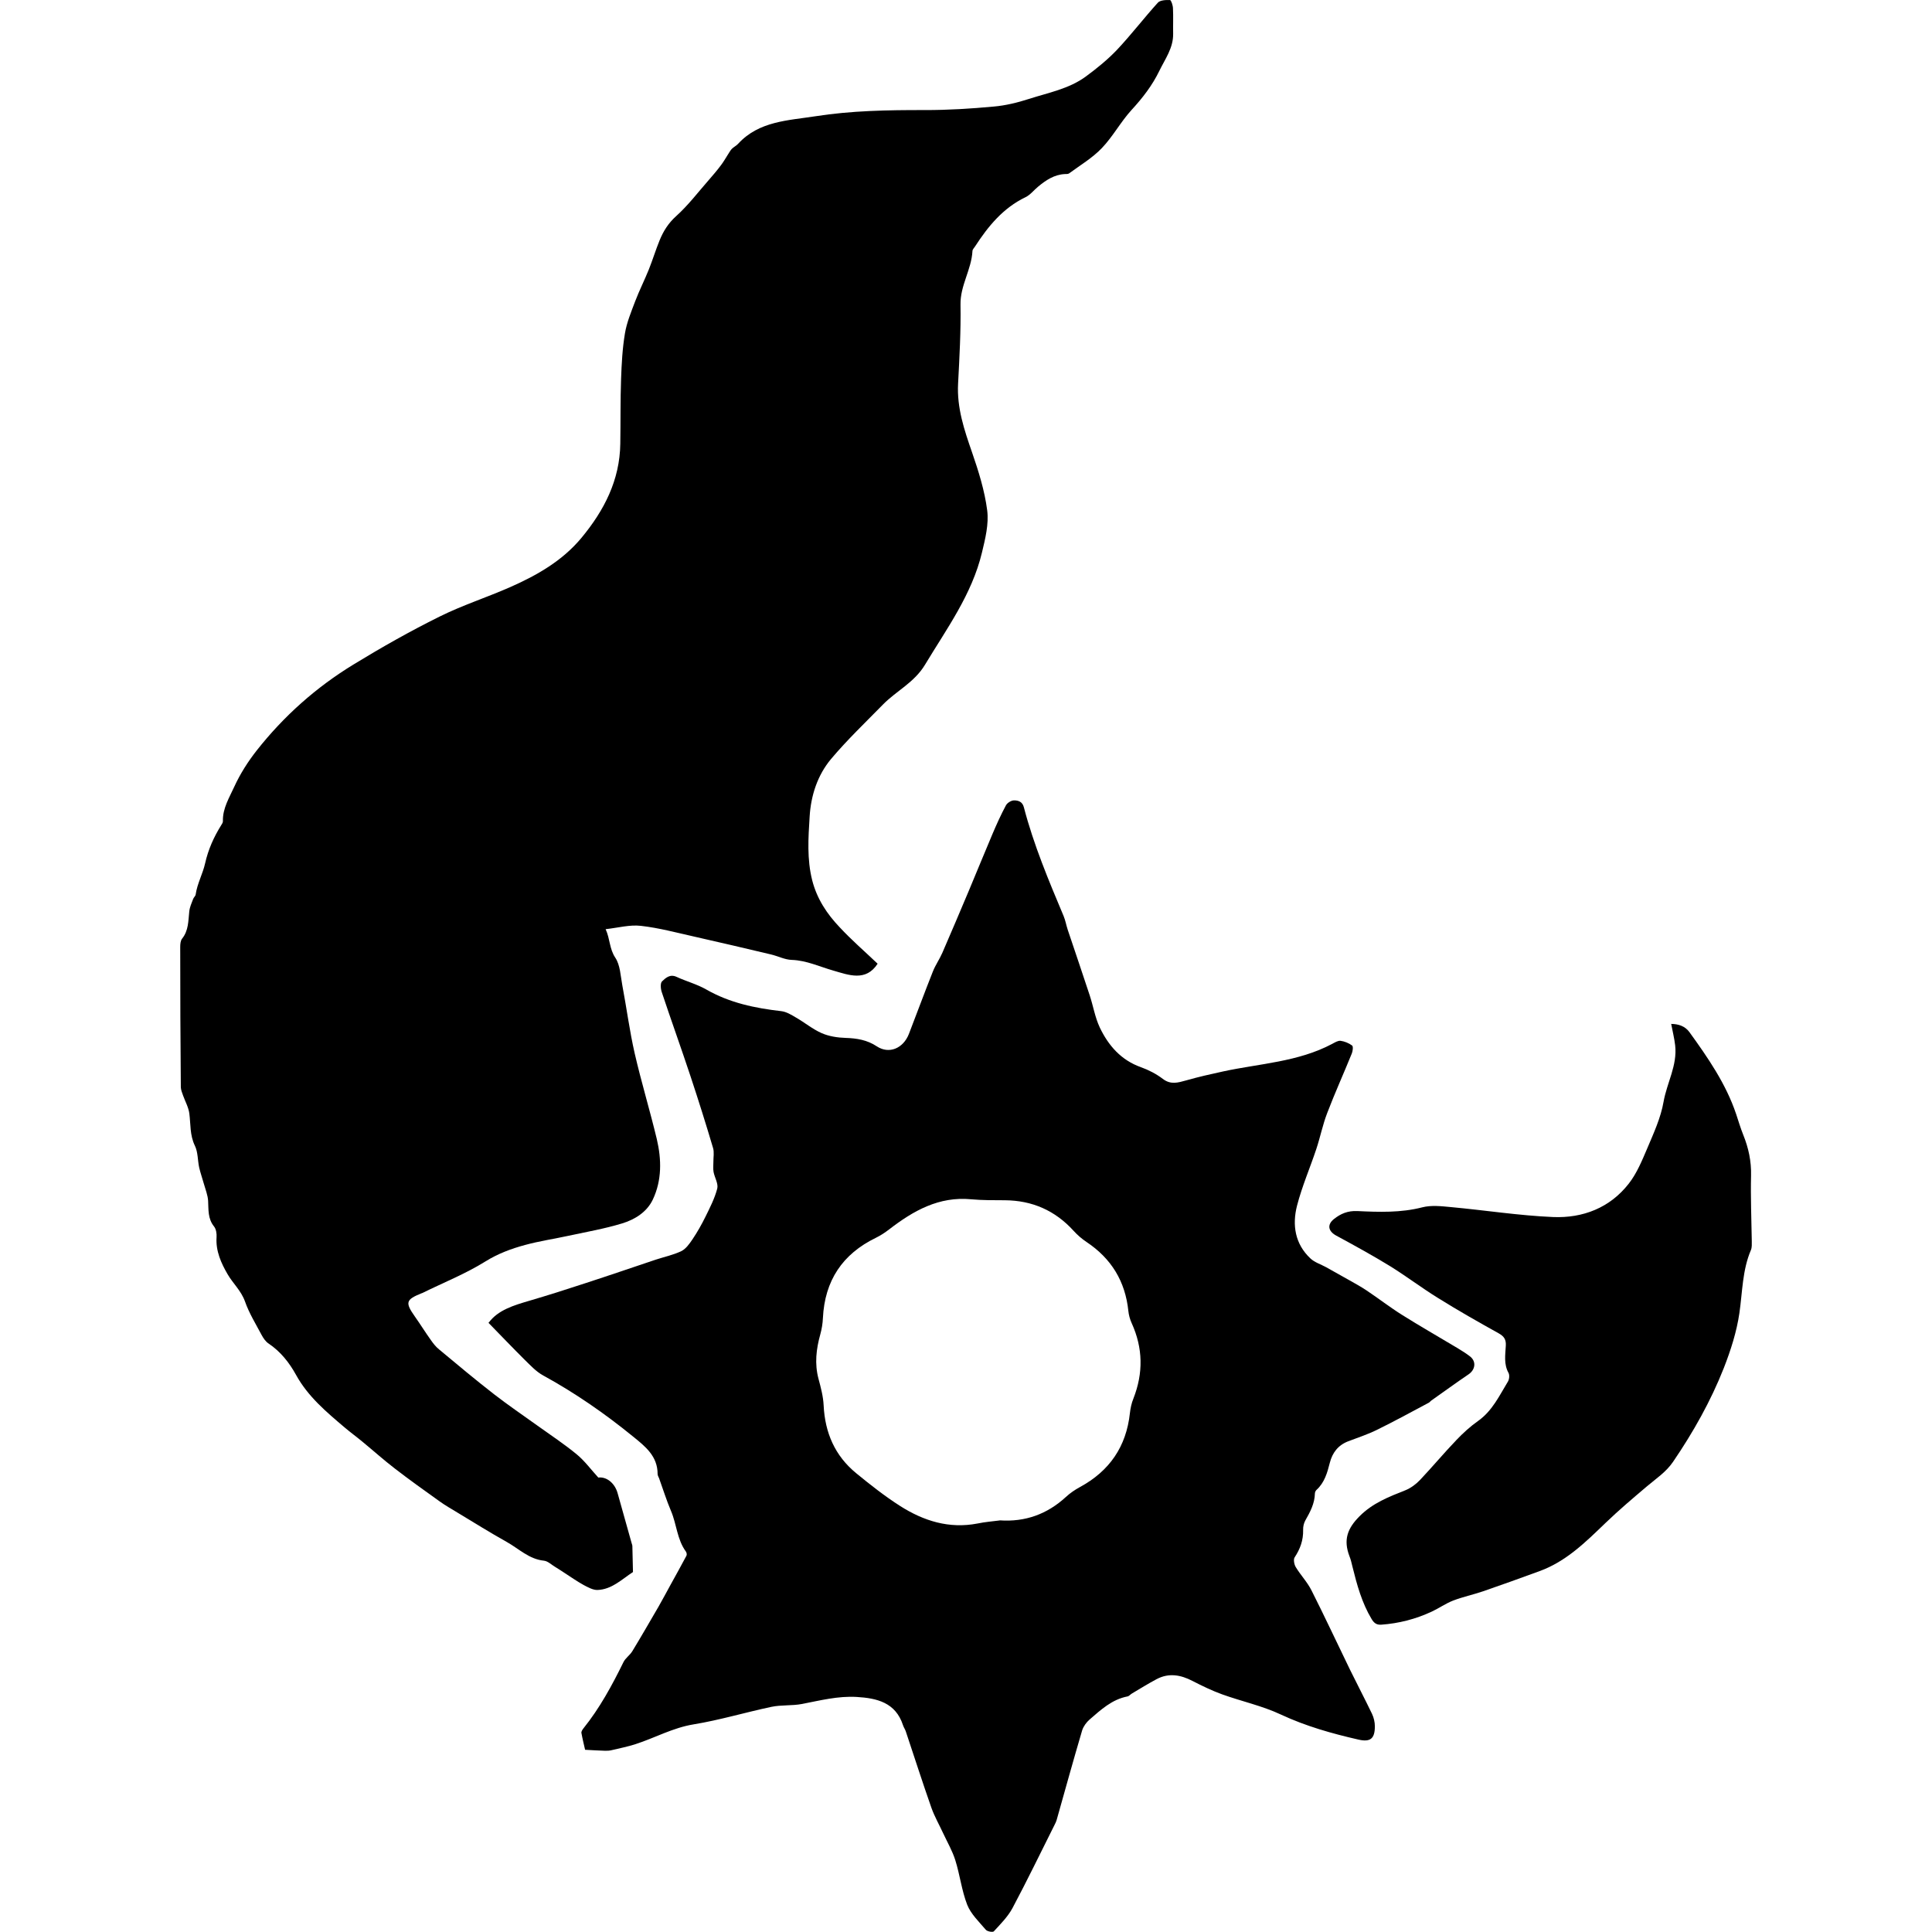
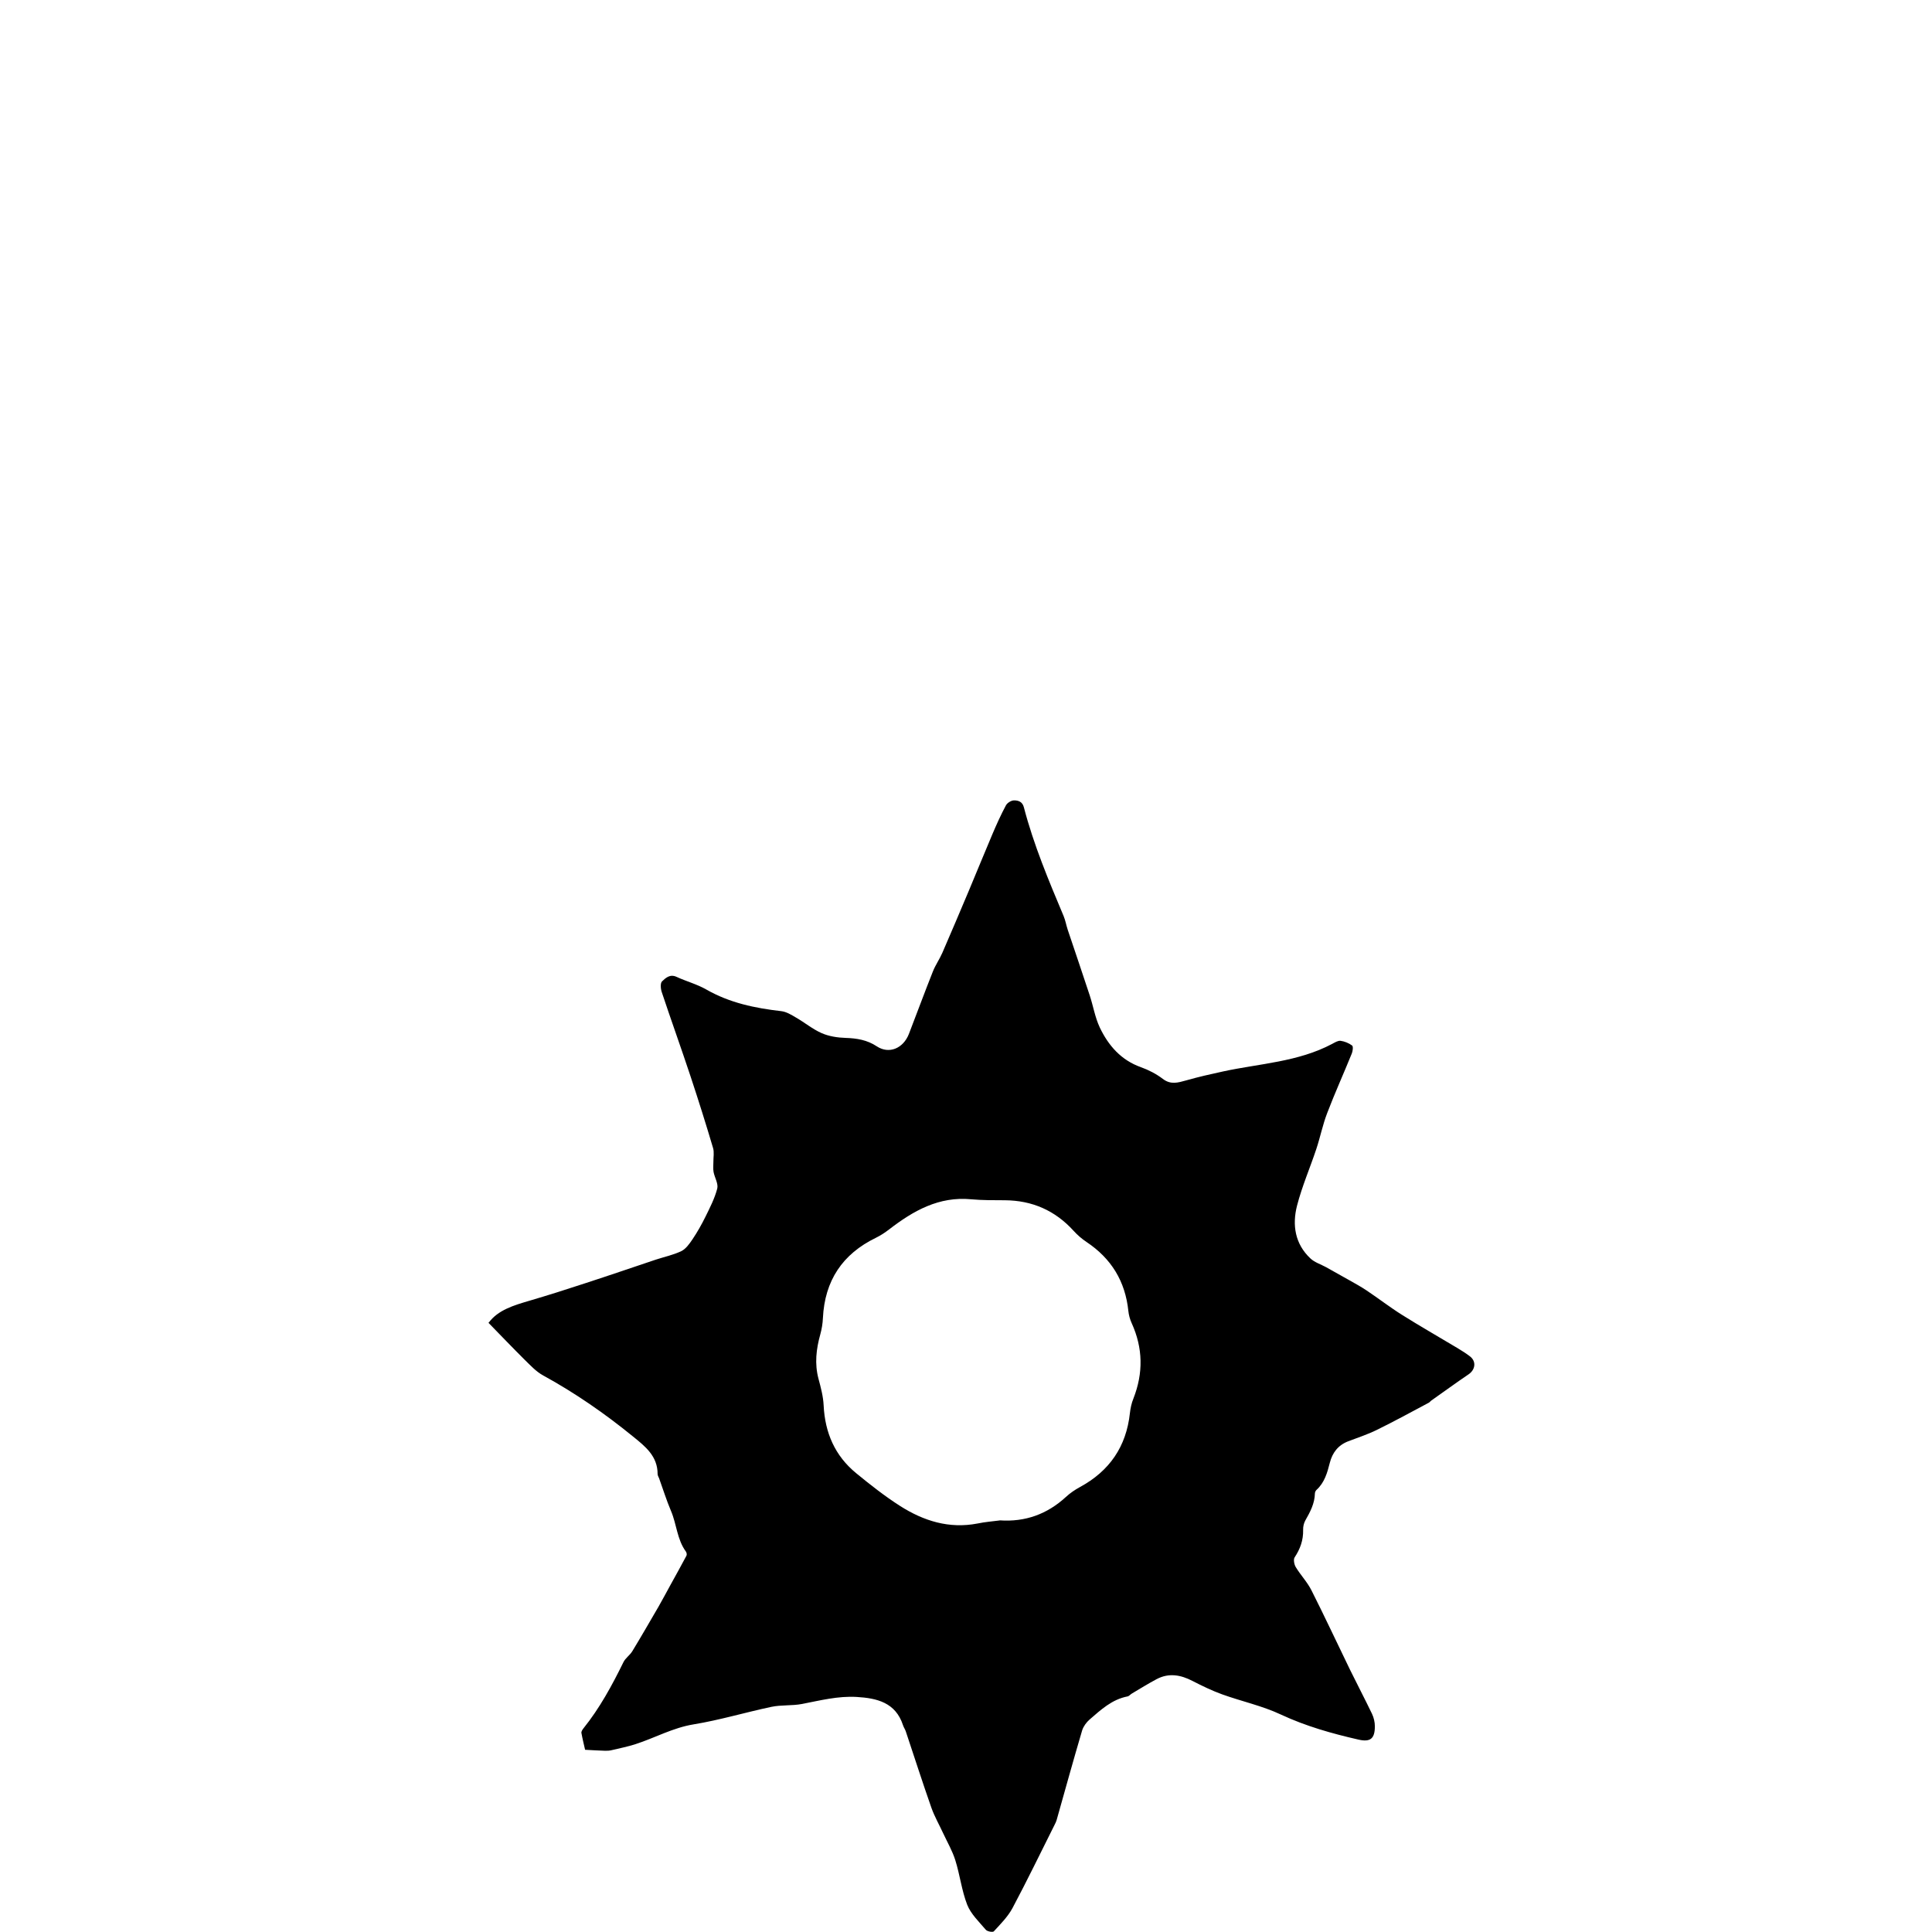
<svg xmlns="http://www.w3.org/2000/svg" version="1.1" width="32" height="32" viewBox="0 0 32 32">
  <title>factions-chaos-tzeentch-arcanites</title>
-   <path d="M14.537 15.961c-0.195 0.302-0.478 0.189-0.738 0.114-0.227-0.065-0.44-0.167-0.684-0.176-0.117-0.003-0.231-0.064-0.348-0.091-0.42-0.1-0.839-0.198-1.26-0.293-0.296-0.066-0.59-0.146-0.891-0.18-0.186-0.022-0.381 0.033-0.585 0.055 0.074 0.16 0.061 0.323 0.16 0.472 0.082 0.123 0.087 0.3 0.116 0.455 0.071 0.375 0.12 0.755 0.205 1.128 0.11 0.478 0.253 0.947 0.367 1.423 0.079 0.336 0.085 0.681-0.066 1-0.098 0.208-0.299 0.332-0.51 0.396-0.289 0.088-0.589 0.14-0.885 0.204-0.24 0.052-0.484 0.088-0.719 0.152-0.23 0.062-0.449 0.143-0.66 0.274-0.329 0.205-0.696 0.351-1.045 0.523-0.004 0.001-0.007 0.003-0.012 0.004-0.261 0.105-0.274 0.152-0.111 0.384 0.090 0.127 0.172 0.26 0.263 0.387 0.040 0.058 0.085 0.116 0.139 0.159 0.302 0.251 0.603 0.504 0.914 0.745 0.232 0.18 0.476 0.345 0.715 0.517 0.218 0.157 0.445 0.306 0.651 0.476 0.133 0.11 0.237 0.253 0.357 0.384 0.137-0.017 0.273 0.091 0.32 0.26 0.077 0.276 0.154 0.552 0.232 0.827 0.004 0.016 0.012 0.032 0.012 0.049 0.004 0.143 0.007 0.286 0.010 0.429-0.186 0.121-0.352 0.29-0.59 0.297-0.075 0.001-0.156-0.045-0.227-0.082-0.11-0.061-0.214-0.134-0.319-0.202-0.052-0.033-0.102-0.068-0.156-0.1-0.061-0.036-0.118-0.094-0.182-0.101-0.248-0.025-0.417-0.199-0.616-0.31-0.279-0.156-0.549-0.325-0.821-0.489-0.1-0.061-0.201-0.118-0.295-0.186-0.25-0.179-0.5-0.357-0.742-0.544-0.183-0.141-0.357-0.297-0.537-0.445-0.095-0.079-0.196-0.152-0.29-0.232-0.303-0.257-0.608-0.512-0.806-0.872-0.111-0.202-0.257-0.387-0.456-0.52-0.048-0.032-0.085-0.087-0.113-0.139-0.097-0.183-0.208-0.362-0.276-0.556-0.064-0.18-0.201-0.3-0.289-0.453-0.105-0.18-0.198-0.384-0.182-0.612 0.004-0.059-0.007-0.134-0.042-0.178-0.105-0.13-0.090-0.277-0.098-0.426-0.006-0.095-0.045-0.189-0.071-0.283-0.025-0.090-0.056-0.176-0.077-0.267-0.026-0.12-0.019-0.254-0.071-0.361-0.085-0.175-0.069-0.355-0.092-0.534-0.013-0.101-0.068-0.198-0.103-0.296-0.016-0.045-0.036-0.092-0.038-0.139-0.007-0.774-0.010-1.548-0.010-2.321 0-0.048 0.004-0.107 0.032-0.141 0.107-0.134 0.101-0.293 0.118-0.45 0.007-0.071 0.039-0.139 0.064-0.206 0.010-0.027 0.039-0.049 0.042-0.075 0.026-0.18 0.118-0.344 0.156-0.514 0.052-0.232 0.144-0.436 0.266-0.632 0.013-0.020 0.030-0.046 0.029-0.068-0.006-0.212 0.107-0.391 0.189-0.572 0.097-0.212 0.227-0.416 0.371-0.599 0.449-0.57 0.986-1.048 1.605-1.425 0.463-0.283 0.938-0.552 1.425-0.793 0.378-0.188 0.785-0.318 1.172-0.489 0.443-0.196 0.862-0.435 1.178-0.816 0.375-0.453 0.634-0.954 0.642-1.558 0.006-0.358 0-0.716 0.013-1.073 0.009-0.251 0.022-0.505 0.064-0.754 0.030-0.182 0.104-0.358 0.17-0.533 0.068-0.178 0.154-0.348 0.225-0.524 0.064-0.16 0.114-0.325 0.179-0.484 0.062-0.152 0.144-0.284 0.274-0.401 0.199-0.179 0.364-0.397 0.541-0.599 0.068-0.078 0.136-0.157 0.198-0.24 0.045-0.058 0.081-0.123 0.121-0.185 0.020-0.030 0.038-0.065 0.062-0.090 0.032-0.032 0.077-0.053 0.107-0.087 0.345-0.374 0.826-0.383 1.275-0.453 0.599-0.094 1.205-0.104 1.813-0.103 0.381 0.001 0.764-0.023 1.143-0.058 0.196-0.017 0.393-0.065 0.582-0.126 0.323-0.104 0.666-0.167 0.944-0.372 0.182-0.134 0.361-0.279 0.517-0.443 0.235-0.25 0.445-0.525 0.676-0.78 0.039-0.042 0.133-0.046 0.201-0.043 0.019 0.001 0.048 0.088 0.049 0.136 0.007 0.141 0 0.283 0.003 0.424 0.003 0.234-0.133 0.416-0.228 0.611-0.116 0.241-0.277 0.449-0.459 0.647-0.18 0.196-0.31 0.442-0.495 0.635-0.156 0.163-0.357 0.282-0.54 0.417-0.017 0.013-0.048 0.012-0.072 0.012-0.176 0.009-0.313 0.101-0.442 0.208-0.071 0.058-0.13 0.137-0.209 0.175-0.372 0.179-0.619 0.481-0.836 0.816-0.016 0.025-0.042 0.049-0.043 0.075-0.016 0.308-0.204 0.572-0.198 0.888 0.007 0.436-0.017 0.872-0.040 1.308-0.022 0.401 0.102 0.768 0.231 1.139 0.108 0.313 0.209 0.635 0.251 0.961 0.029 0.227-0.032 0.471-0.087 0.7-0.166 0.693-0.583 1.259-0.943 1.857-0.179 0.297-0.474 0.432-0.697 0.66-0.29 0.296-0.593 0.585-0.859 0.901-0.225 0.269-0.334 0.605-0.355 0.956-0.022 0.352-0.046 0.704 0.043 1.055 0.078 0.305 0.244 0.556 0.455 0.777 0.196 0.211 0.416 0.401 0.628 0.603z" />
+   <path d="M14.537 15.961z" />
  <path d="M8.094 21.908c0.156-0.211 0.414-0.287 0.676-0.364 0.31-0.091 0.618-0.189 0.925-0.29 0.391-0.127 0.78-0.261 1.169-0.391 0.14-0.046 0.289-0.077 0.42-0.14 0.075-0.036 0.134-0.12 0.183-0.192 0.081-0.12 0.153-0.247 0.217-0.377 0.075-0.152 0.154-0.306 0.196-0.468 0.020-0.081-0.043-0.18-0.061-0.274-0.010-0.055-0.003-0.111-0.003-0.167-0.001-0.078 0.016-0.16-0.006-0.232-0.118-0.398-0.243-0.795-0.374-1.19-0.154-0.465-0.321-0.927-0.475-1.39-0.019-0.055-0.026-0.149 0.004-0.178 0.059-0.056 0.131-0.126 0.241-0.075 0.162 0.075 0.338 0.121 0.492 0.209 0.387 0.222 0.807 0.309 1.243 0.359 0.085 0.010 0.169 0.062 0.245 0.107 0.143 0.082 0.273 0.191 0.423 0.257 0.121 0.053 0.263 0.075 0.396 0.079 0.186 0.006 0.357 0.033 0.518 0.14 0.202 0.133 0.437 0.035 0.531-0.205 0.133-0.344 0.261-0.692 0.397-1.034 0.042-0.107 0.111-0.204 0.157-0.31 0.149-0.342 0.294-0.686 0.439-1.029 0.131-0.313 0.26-0.629 0.393-0.943 0.068-0.16 0.14-0.319 0.222-0.472 0.022-0.040 0.085-0.079 0.13-0.081 0.072-0.001 0.143 0.019 0.167 0.116 0.162 0.621 0.41 1.21 0.658 1.8 0.030 0.072 0.043 0.152 0.068 0.227 0.121 0.362 0.245 0.723 0.364 1.086 0.058 0.176 0.088 0.365 0.167 0.533 0.143 0.299 0.352 0.54 0.681 0.657 0.128 0.046 0.254 0.111 0.362 0.193 0.131 0.101 0.251 0.064 0.387 0.026 0.202-0.058 0.407-0.104 0.614-0.149 0.606-0.131 1.24-0.156 1.805-0.456 0.043-0.023 0.095-0.056 0.139-0.051 0.066 0.009 0.137 0.038 0.191 0.078 0.020 0.014 0.012 0.090-0.004 0.13-0.134 0.331-0.282 0.657-0.409 0.99-0.074 0.192-0.114 0.396-0.179 0.592-0.104 0.313-0.237 0.619-0.32 0.94-0.082 0.32-0.035 0.634 0.222 0.875 0.069 0.065 0.172 0.097 0.258 0.144 0.118 0.066 0.238 0.133 0.355 0.199 0.108 0.062 0.218 0.12 0.32 0.189 0.196 0.131 0.384 0.277 0.585 0.403 0.299 0.188 0.605 0.362 0.908 0.544 0.075 0.045 0.149 0.091 0.218 0.144 0.107 0.084 0.087 0.221-0.026 0.297-0.209 0.141-0.414 0.292-0.621 0.437-0.013 0.010-0.023 0.026-0.038 0.033-0.286 0.152-0.57 0.308-0.86 0.45-0.152 0.075-0.316 0.128-0.475 0.189-0.166 0.064-0.261 0.189-0.303 0.355s-0.088 0.329-0.221 0.45c-0.014 0.013-0.025 0.036-0.026 0.056-0.003 0.169-0.079 0.309-0.159 0.45-0.025 0.045-0.038 0.104-0.036 0.156 0.004 0.169-0.048 0.315-0.141 0.455-0.023 0.035-0.007 0.12 0.020 0.163 0.081 0.133 0.192 0.248 0.261 0.387 0.219 0.433 0.424 0.875 0.637 1.312 0.12 0.245 0.247 0.486 0.365 0.732 0.029 0.062 0.046 0.136 0.046 0.204 0 0.208-0.077 0.266-0.277 0.219-0.437-0.1-0.866-0.221-1.278-0.413-0.31-0.146-0.653-0.219-0.977-0.336-0.167-0.061-0.329-0.139-0.488-0.221-0.196-0.102-0.393-0.137-0.595-0.030-0.139 0.074-0.273 0.157-0.409 0.238-0.025 0.014-0.046 0.043-0.072 0.048-0.258 0.049-0.442 0.221-0.629 0.383-0.053 0.046-0.102 0.113-0.123 0.179-0.146 0.494-0.283 0.99-0.423 1.486-0.007 0.023-0.017 0.046-0.029 0.069-0.232 0.463-0.458 0.931-0.702 1.389-0.077 0.143-0.198 0.264-0.309 0.385-0.017 0.019-0.108 0.003-0.133-0.026-0.111-0.131-0.247-0.26-0.308-0.414-0.092-0.237-0.121-0.497-0.198-0.741-0.048-0.152-0.13-0.293-0.198-0.439-0.066-0.143-0.146-0.282-0.198-0.429-0.147-0.419-0.283-0.843-0.424-1.265-0.012-0.035-0.035-0.066-0.046-0.102-0.123-0.375-0.432-0.446-0.765-0.466-0.309-0.019-0.606 0.058-0.907 0.116-0.166 0.032-0.342 0.013-0.508 0.048-0.43 0.091-0.855 0.219-1.288 0.29-0.344 0.056-0.641 0.224-0.963 0.328-0.13 0.042-0.264 0.068-0.397 0.1-0.036 0.009-0.074 0.010-0.111 0.009-0.104-0.003-0.209-0.010-0.326-0.016-0.016-0.072-0.042-0.175-0.061-0.279-0.004-0.023 0.016-0.053 0.033-0.075 0.27-0.336 0.474-0.712 0.663-1.097 0.033-0.068 0.107-0.116 0.146-0.18 0.149-0.245 0.292-0.494 0.436-0.741 0.066-0.116 0.128-0.232 0.192-0.349 0.091-0.165 0.182-0.328 0.27-0.494 0.009-0.017 0.003-0.052-0.010-0.069-0.147-0.201-0.152-0.453-0.247-0.674-0.075-0.176-0.131-0.359-0.196-0.538-0.009-0.023-0.025-0.048-0.025-0.071 0.001-0.297-0.206-0.459-0.406-0.621-0.468-0.381-0.961-0.723-1.491-1.013-0.117-0.064-0.212-0.169-0.309-0.263-0.199-0.198-0.393-0.401-0.598-0.611zM16.559 25.182c0.422 0.029 0.785-0.102 1.096-0.388 0.069-0.064 0.149-0.118 0.231-0.163 0.491-0.266 0.769-0.671 0.829-1.227 0.009-0.081 0.027-0.165 0.058-0.24 0.165-0.422 0.159-0.836-0.029-1.249-0.029-0.064-0.048-0.134-0.055-0.202-0.051-0.491-0.283-0.869-0.693-1.142-0.078-0.052-0.152-0.116-0.215-0.186-0.306-0.336-0.684-0.502-1.139-0.505-0.185-0.001-0.372 0.001-0.556-0.016-0.534-0.051-0.957 0.189-1.358 0.498-0.068 0.052-0.141 0.101-0.219 0.139-0.557 0.27-0.849 0.712-0.879 1.33-0.004 0.090-0.019 0.182-0.043 0.269-0.068 0.244-0.097 0.486-0.030 0.738 0.039 0.144 0.078 0.292 0.085 0.439 0.022 0.453 0.186 0.834 0.538 1.123 0.234 0.192 0.474 0.381 0.729 0.544 0.388 0.247 0.811 0.381 1.282 0.29 0.123-0.026 0.247-0.035 0.37-0.051z" />
-   <path d="M27.677 16.959c0.123 0.001 0.232 0.036 0.305 0.136 0.306 0.424 0.605 0.855 0.774 1.358 0.038 0.114 0.072 0.23 0.117 0.342 0.088 0.218 0.136 0.439 0.13 0.678-0.009 0.361 0.007 0.723 0.012 1.084 0 0.049 0.004 0.104-0.014 0.147-0.143 0.335-0.14 0.693-0.191 1.044-0.045 0.309-0.143 0.616-0.258 0.91-0.217 0.55-0.507 1.064-0.84 1.553-0.117 0.172-0.282 0.279-0.433 0.407-0.234 0.198-0.469 0.397-0.689 0.609-0.328 0.316-0.65 0.635-1.088 0.795-0.312 0.114-0.624 0.227-0.938 0.335-0.165 0.056-0.335 0.092-0.497 0.154-0.123 0.048-0.232 0.126-0.352 0.182-0.266 0.124-0.544 0.196-0.839 0.217-0.075 0.004-0.117-0.026-0.157-0.092-0.163-0.271-0.244-0.57-0.319-0.873-0.014-0.056-0.026-0.114-0.048-0.167-0.105-0.274-0.035-0.462 0.166-0.664 0.218-0.219 0.485-0.322 0.758-0.43 0.090-0.036 0.176-0.1 0.243-0.17 0.205-0.217 0.396-0.446 0.602-0.661 0.111-0.117 0.232-0.227 0.364-0.32 0.234-0.167 0.349-0.417 0.491-0.65 0.023-0.038 0.029-0.107 0.010-0.143-0.081-0.146-0.053-0.3-0.045-0.452 0.006-0.102-0.029-0.154-0.118-0.204-0.338-0.188-0.673-0.378-1-0.582-0.271-0.167-0.527-0.362-0.798-0.53-0.292-0.179-0.593-0.344-0.894-0.507-0.131-0.072-0.154-0.179-0.038-0.273 0.113-0.090 0.231-0.14 0.388-0.133 0.359 0.017 0.719 0.030 1.077-0.062 0.149-0.038 0.315-0.019 0.472-0.004 0.566 0.052 1.129 0.141 1.695 0.165 0.492 0.020 0.94-0.152 1.253-0.554 0.133-0.17 0.219-0.381 0.305-0.582 0.107-0.253 0.225-0.508 0.271-0.774 0.055-0.313 0.23-0.603 0.192-0.933-0.013-0.117-0.043-0.232-0.066-0.357z" />
</svg>